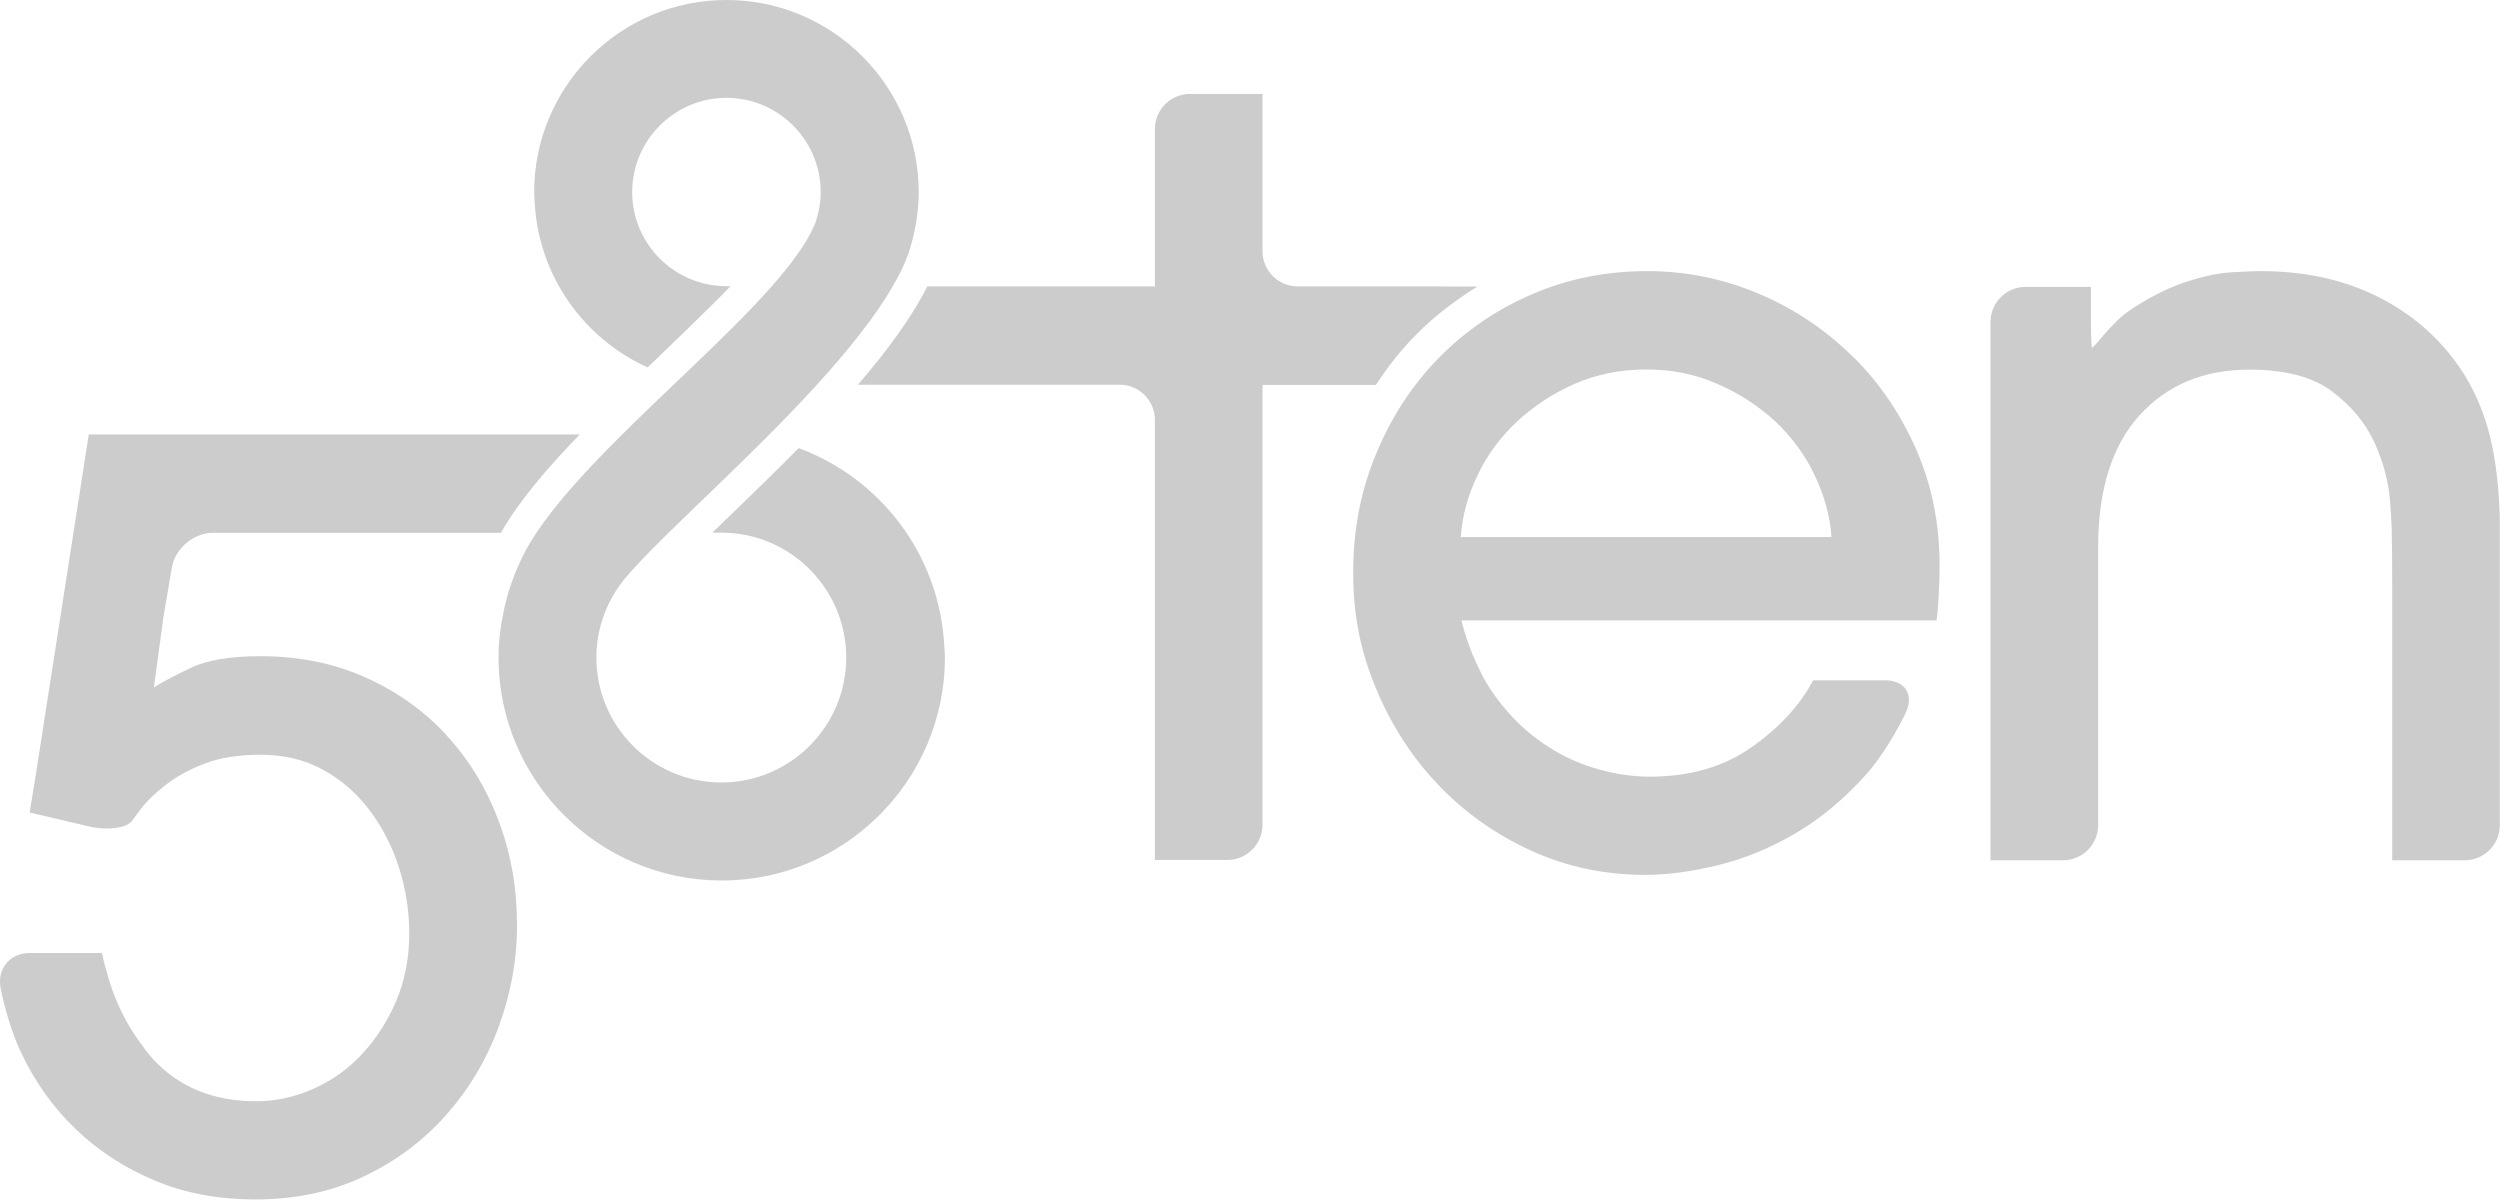
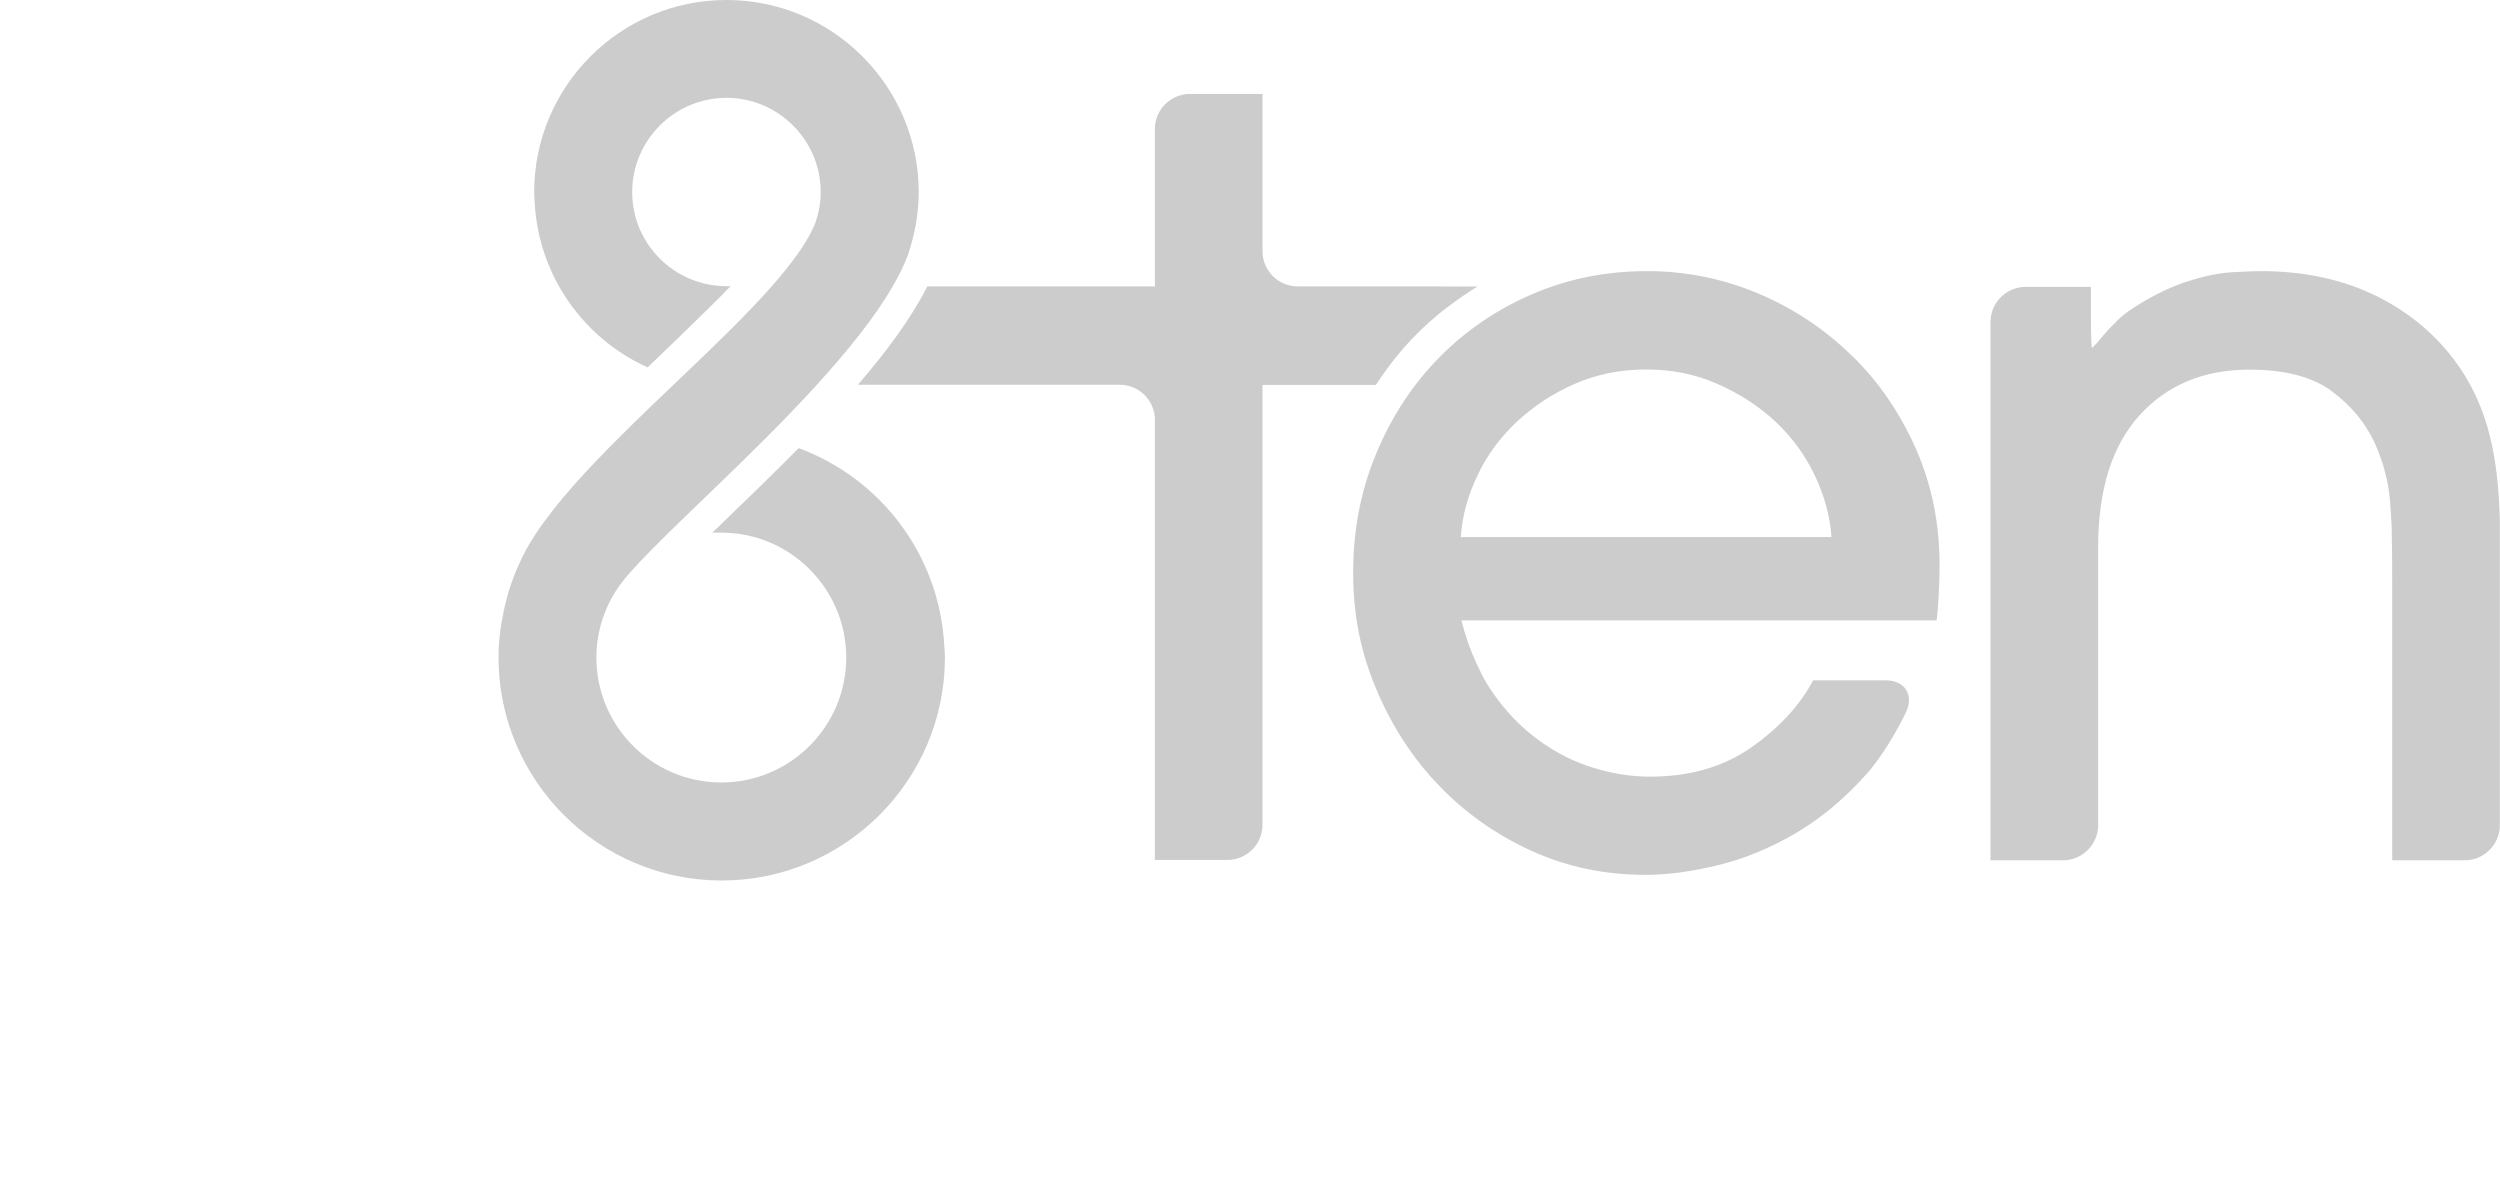
<svg xmlns="http://www.w3.org/2000/svg" id="a" width="145.88" height="70" viewBox="0 0 145.88 70">
  <defs>
    <style>.b{fill:#ccc;}</style>
  </defs>
  <path class="b" d="M108.01,20.71c-1.57-1.53-3.38-2.73-5.43-3.59-2.05-.86-4.21-1.3-6.46-1.3-2.38,0-4.6.44-6.68,1.33-2.07.89-3.88,2.11-5.44,3.69-1.55,1.57-2.78,3.43-3.68,5.59-.91,2.16-1.36,4.48-1.36,6.98s.44,4.63,1.33,6.76c.89,2.13,2.09,4.01,3.63,5.62,1.53,1.61,3.33,2.89,5.41,3.84,2.07.95,4.3,1.42,6.68,1.42,1.29,0,2.71-.19,4.26-.57,1.55-.38,3.06-1.01,4.53-1.87,1.47-.87,2.85-2.02,4.14-3.47.21-.23.4-.49.59-.74.99-1.34,1.69-2.84,1.69-2.84.47-1.02-.06-1.86-1.19-1.86h-4.23c-.77,1.45-1.96,2.75-3.59,3.9-1.63,1.15-3.61,1.72-5.95,1.72-1.05,0-2.14-.17-3.26-.51-1.13-.34-2.2-.88-3.23-1.63-1.02-.74-1.93-1.69-2.72-2.84-.2-.3-.38-.59-.52-.86-.03-.05-.05-.1-.08-.16-.12-.24-.22-.45-.3-.62-.35-.76-.65-1.59-.87-2.5h27.72c.04-.2.08-.64.12-1.33.04-.68.06-1.31.06-1.87,0-2.46-.46-4.73-1.39-6.83-.93-2.09-2.17-3.91-3.75-5.44ZM104.81,31.34h-19.57c.08-1.21.4-2.4.97-3.59.56-1.19,1.33-2.23,2.3-3.14.97-.9,2.08-1.64,3.35-2.2,1.27-.56,2.67-.85,4.2-.85s2.88.28,4.17.85c1.29.56,2.41,1.3,3.38,2.2.97.91,1.73,1.96,2.29,3.14.27.56.48,1.13.64,1.7.18.63.29,1.26.33,1.89h-2.05Z" />
  <path class="b" d="M145.3,25.48c-.34-1.37-.86-2.6-1.54-3.68-1.21-1.89-2.83-3.36-4.86-4.41-2.03-1.05-4.36-1.57-6.98-1.57-.32,0-.85.02-1.6.06-.75.04-1.58.2-2.51.49-.93.28-1.89.72-2.9,1.33-1.01.6-1.42,1.06-1.42,1.06-.02.02-.03.03-.04.05-.36.34-.71.74-1.05,1.16-.19.2-.31.33-.33.33-.03,0-.06-.8-.06-1.78v-1.78h-3.81c-1.13,0-2.05.92-2.05,2.05v31.41h4.23c1.13,0,2.05-.92,2.05-2.05v-16.19c0-3.38.81-5.96,2.42-7.73,1.61-1.77,3.74-2.66,6.4-2.66,2.09,0,3.7.42,4.83,1.27,1.13.85,1.95,1.84,2.48,2.99.52,1.15.82,2.3.91,3.47.04.57.07,1.07.09,1.51.02.9.03,2.27.03,3.26v16.13h4.23c1.13,0,2.05-.92,2.05-2.05v-17.76c-.04-1.89-.23-3.52-.57-4.89Z" />
  <path class="b" d="M84.15,16.71h-8.43c-1.13,0-2.05-.92-2.05-2.05V5.48h-4.23c-1.13,0-2.05.92-2.05,2.05v9.18h-13.28c-.92,1.83-2.36,3.78-4.05,5.74h15.28c1.13,0,2.05.92,2.05,2.05v25.68h4.23c1.13,0,2.05-.92,2.05-2.05v-25.67h6.62c.69-1.07,1.48-2.06,2.36-2.95.53-.53,1.09-1.03,1.68-1.49.04-.03.09-.07.14-.1.03-.02.05-.04.05-.04.01,0,.02-.01.03-.02.53-.4,1.09-.79,1.66-1.14h-2.05Z" />
-   <path class="b" d="M26.04,42.88c-1.31-1.41-2.88-2.53-4.71-3.35-1.83-.82-3.88-1.24-6.13-1.24-1.77,0-3.14.23-4.11.7-.97.46-1.67.84-2.11,1.12l.55-4.07.5-2.93c.19-1.11,1.27-2.02,2.4-2.02h16.8c1.04-1.83,2.69-3.77,4.6-5.74H5.18l-3.12,20.04h0s-.33,2.02-.33,2.02l2,.47h0l.72.17.72.17c1.1.26,2.25.1,2.55-.34l.38-.52c.38-.53.9-1.04,1.54-1.54.64-.5,1.42-.93,2.32-1.27.9-.34,1.98-.51,3.23-.51,1.37,0,2.59.29,3.65.87,1.07.59,1.97,1.37,2.72,2.36.74.99,1.32,2.1,1.72,3.35.4,1.25.6,2.54.6,3.86,0,1.41-.25,2.71-.75,3.9-.5,1.19-1.17,2.22-1.99,3.11-.82.89-1.78,1.57-2.87,2.05-1.09.48-2.19.72-3.32.72-2.5,0-4.5-.82-6.01-2.45-.24-.26-.47-.55-.67-.85-.87-1.14-1.52-2.45-1.96-3.95-.13-.45-.26-.91-.36-1.4H1.72c-1.13,0-1.89.91-1.69,2.02,0,0,.25,1.37.8,2.84.12.31.24.62.38.91.82,1.75,1.9,3.26,3.23,4.53,1.33,1.27,2.87,2.26,4.62,2.99,1.75.73,3.69,1.09,5.83,1.09,2.33,0,4.44-.44,6.31-1.33,1.87-.88,3.47-2.07,4.8-3.56,1.33-1.49,2.36-3.2,3.08-5.13.72-1.94,1.09-3.93,1.09-5.98,0-2.17-.36-4.22-1.09-6.13-.72-1.91-1.74-3.57-3.05-4.98Z" />
  <path class="b" d="M46.59,26.16c-1.48,1.5-2.99,2.96-4.4,4.32-.21.21-.42.41-.63.6h.53c4.02,0,7.29,3.27,7.29,7.29s-3.27,7.29-7.29,7.29-7.29-3.27-7.29-7.29c0-1.65.56-3.17,1.49-4.39.26-.34.62-.74,1.04-1.19.48-.51,1.05-1.08,1.68-1.7,1.6-1.57,3.62-3.47,5.64-5.49,1.03-1.03,2.05-2.09,3.02-3.15,1.78-1.96,3.37-3.92,4.42-5.74.38-.65.69-1.28.91-1.89.2-.59.35-1.2.46-1.83.09-.58.15-1.17.15-1.77,0-6.19-5.03-11.22-11.22-11.22s-11.22,5.03-11.22,11.22c0,.2.02.4.03.6.23,4.29,2.87,7.94,6.59,9.62.15-.15,3.52-3.36,4.84-4.74-.04,0-.24,0-.24,0h0c-3.03,0-5.5-2.46-5.5-5.49s2.47-5.5,5.5-5.5,5.5,2.47,5.5,5.5c0,.64-.12,1.25-.32,1.82h0s-.02.03-.02.05c-.19.45-.46.93-.79,1.43-.07.1-.14.2-.21.3-.42.6-.93,1.23-1.51,1.89-1.44,1.63-3.27,3.4-5.17,5.21-.06.06-.13.12-.19.18-1.13,1.08-2.27,2.16-3.36,3.25-2,1.98-3.81,3.94-5.01,5.74-.44.65-.79,1.29-1.05,1.9-.43.95-.74,1.96-.93,3.01-.03.13-.05.27-.08.42,0,0,0,.02,0,.03-.04.23-.07.49-.1.75-.04.39-.06.77-.06,1.17,0,7.18,5.84,13.02,13.02,13.02s13.03-5.84,13.03-13.02c0-.23-.02-.46-.04-.69-.28-5.3-3.73-9.76-8.49-11.52Z" />
</svg>